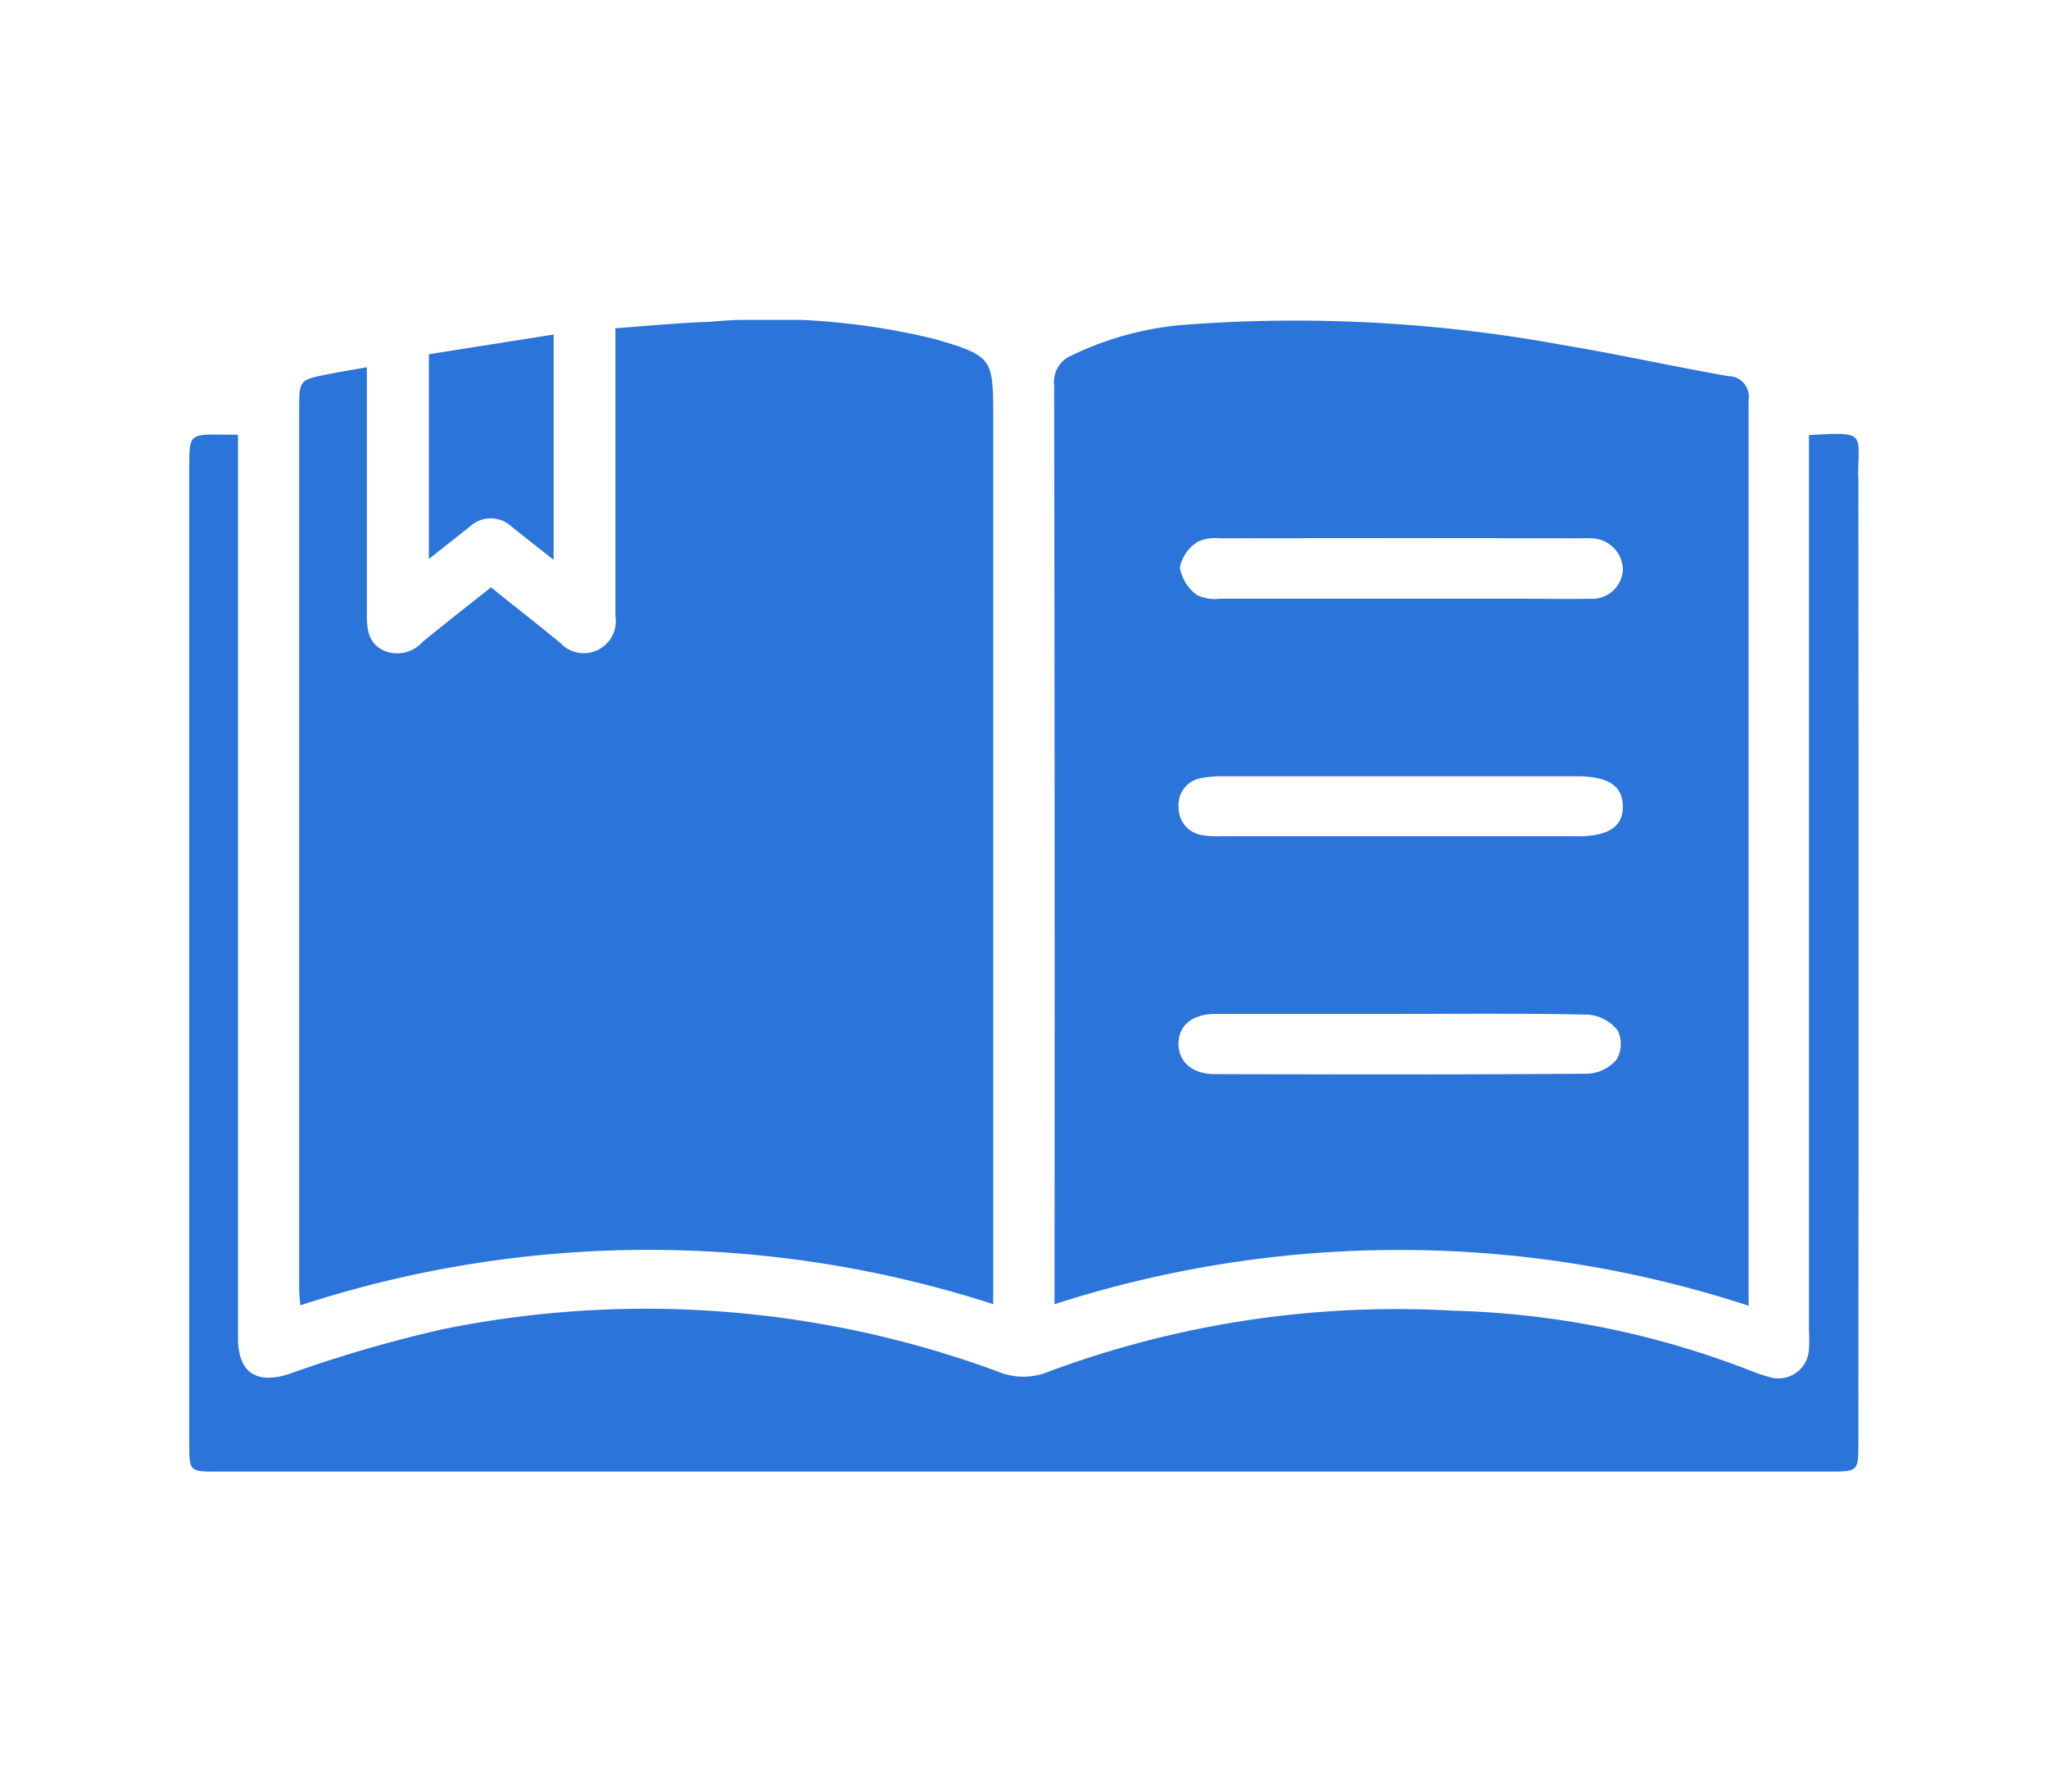
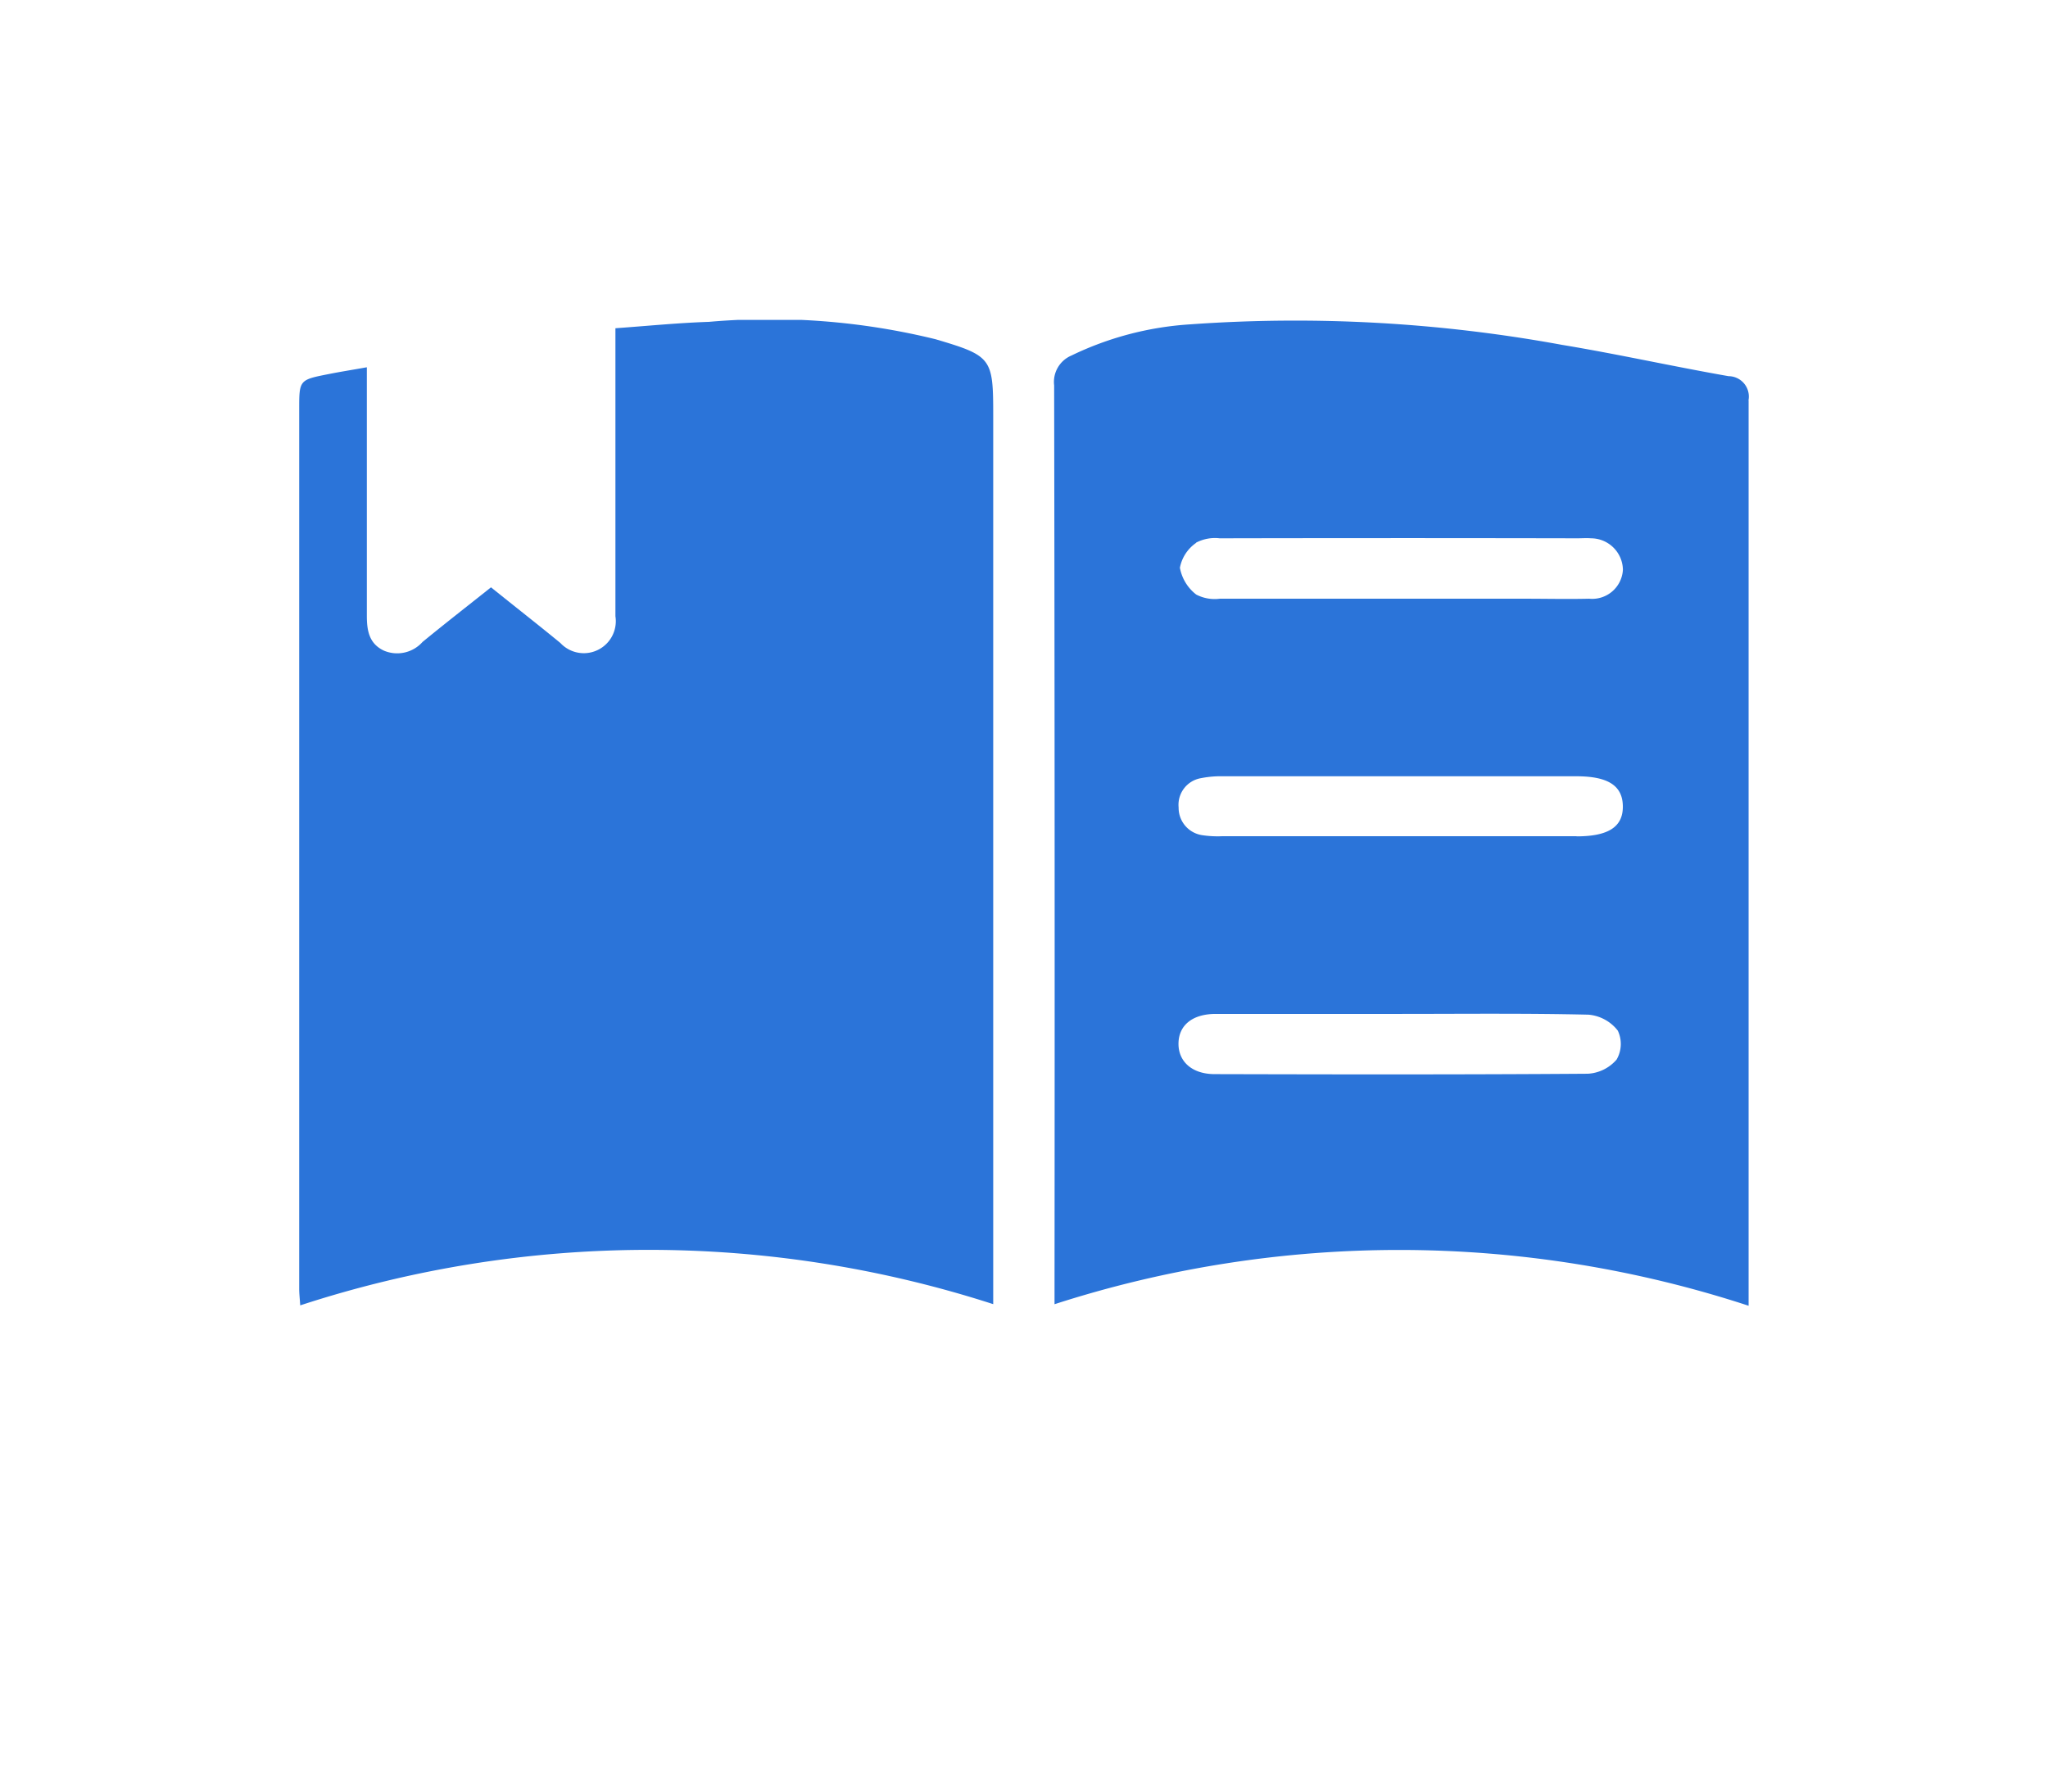
<svg xmlns="http://www.w3.org/2000/svg" width="32" height="28" viewBox="0 0 32 28">
  <defs>
    <clipPath id="clip-path">
      <rect id="Rectangle_5099" data-name="Rectangle 5099" width="26.088" height="18" fill="#2b74d9" />
    </clipPath>
  </defs>
  <g id="Group_30547" data-name="Group 30547" transform="translate(18818 -12839)">
    <ellipse id="Ellipse_724" data-name="Ellipse 724" cx="16" cy="14" rx="16" ry="14" transform="translate(-18818 12839)" fill="none" />
    <g id="Group_30562" data-name="Group 30562" transform="translate(-18815.043 12844)">
      <g id="Group_30561" data-name="Group 30561" clip-path="url(#clip-path)">
-         <path id="Path_33095" data-name="Path 33095" d="M62.448,3.763V7.279c-.24-.189-.447-.351-.654-.516a.476.476,0,0,0-.651-.006c-.2.158-.4.317-.644.509v-3.2l1.948-.308" transform="translate(-56.755 -3.53)" fill="#2b74d9" />
-         <path id="Path_33096" data-name="Path 33096" d="M26.08,29.624q.007,7.537,0,15.074c0,.46,0,.46-.463.461H.442c-.441,0-.442,0-.442-.451V29.485c0-.54,0-.539.534-.532.067,0,.135,0,.228,0v13.9c0,.08,0,.159,0,.238.007.52.286.7.778.549a21.016,21.016,0,0,1,2.393-.7,15.891,15.891,0,0,1,8.7.655,1.031,1.031,0,0,0,.8,0,15.581,15.581,0,0,1,6.311-.951,13.747,13.747,0,0,1,4.672.946,2.3,2.3,0,0,0,.254.085.478.478,0,0,0,.638-.432,2.653,2.653,0,0,0,0-.3q0-6.792,0-13.584v-.4c.91-.051.768-.037.769.654" transform="translate(0 -27.16)" fill="#2b74d9" />
        <path id="Path_33097" data-name="Path 33097" d="M229.18,1.258a.319.319,0,0,0-.311-.379c-.869-.152-1.731-.345-2.6-.489a23.089,23.089,0,0,0-5.811-.321A4.973,4.973,0,0,0,218.6.557a.448.448,0,0,0-.269.466q.012,7.016.006,14.031v.329a17.526,17.526,0,0,1,10.845.024v-14c0-.05,0-.1,0-.149m-8.635,2.224a.634.634,0,0,1,.37-.069q2.8-.006,5.593,0c.069,0,.139-.006.208,0a.5.5,0,0,1,.5.49.481.481,0,0,1-.528.454c-.337.008-.674,0-1.011,0h-1.934c-.941,0-1.883,0-2.825,0a.623.623,0,0,1-.369-.065.684.684,0,0,1-.255-.419.61.61,0,0,1,.254-.389m6.569,8.076a.64.64,0,0,1-.45.221c-1.943.014-3.886.011-5.829.006-.358,0-.57-.2-.566-.481s.215-.459.579-.46c.962,0,1.924,0,2.885,0,.981,0,1.963-.011,2.944.012a.65.65,0,0,1,.456.249.487.487,0,0,1-.02.455m-.622-3.493h-2.771q-1.385,0-2.771,0a1.631,1.631,0,0,1-.3-.015.432.432,0,0,1-.378-.435.422.422,0,0,1,.347-.457,1.612,1.612,0,0,1,.355-.03q2.755,0,5.512,0c.5,0,.724.149.727.47s-.227.469-.723.469" transform="translate(-204.817 0)" fill="#2b74d9" />
        <path id="Path_33098" data-name="Path 33098" d="M38.6,1.533V15.422a17.51,17.51,0,0,0-10.828.019c-.006-.1-.016-.179-.016-.263q0-6.868,0-13.736c0-.464,0-.465.457-.555.184-.037.369-.066.6-.107v.337c0,1.182,0,2.364,0,3.546,0,.235.036.439.27.547a.531.531,0,0,0,.6-.137c.352-.289.712-.569,1.07-.854.372.3.731.58,1.084.87a.5.5,0,0,0,.86-.418q0-2.07,0-4.141V.17c.5-.036.98-.084,1.461-.1A10.87,10.87,0,0,1,37.7.342c.878.26.9.294.9,1.191" transform="translate(-26.038 -0.04)" fill="#2b74d9" />
      </g>
    </g>
  </g>
</svg>